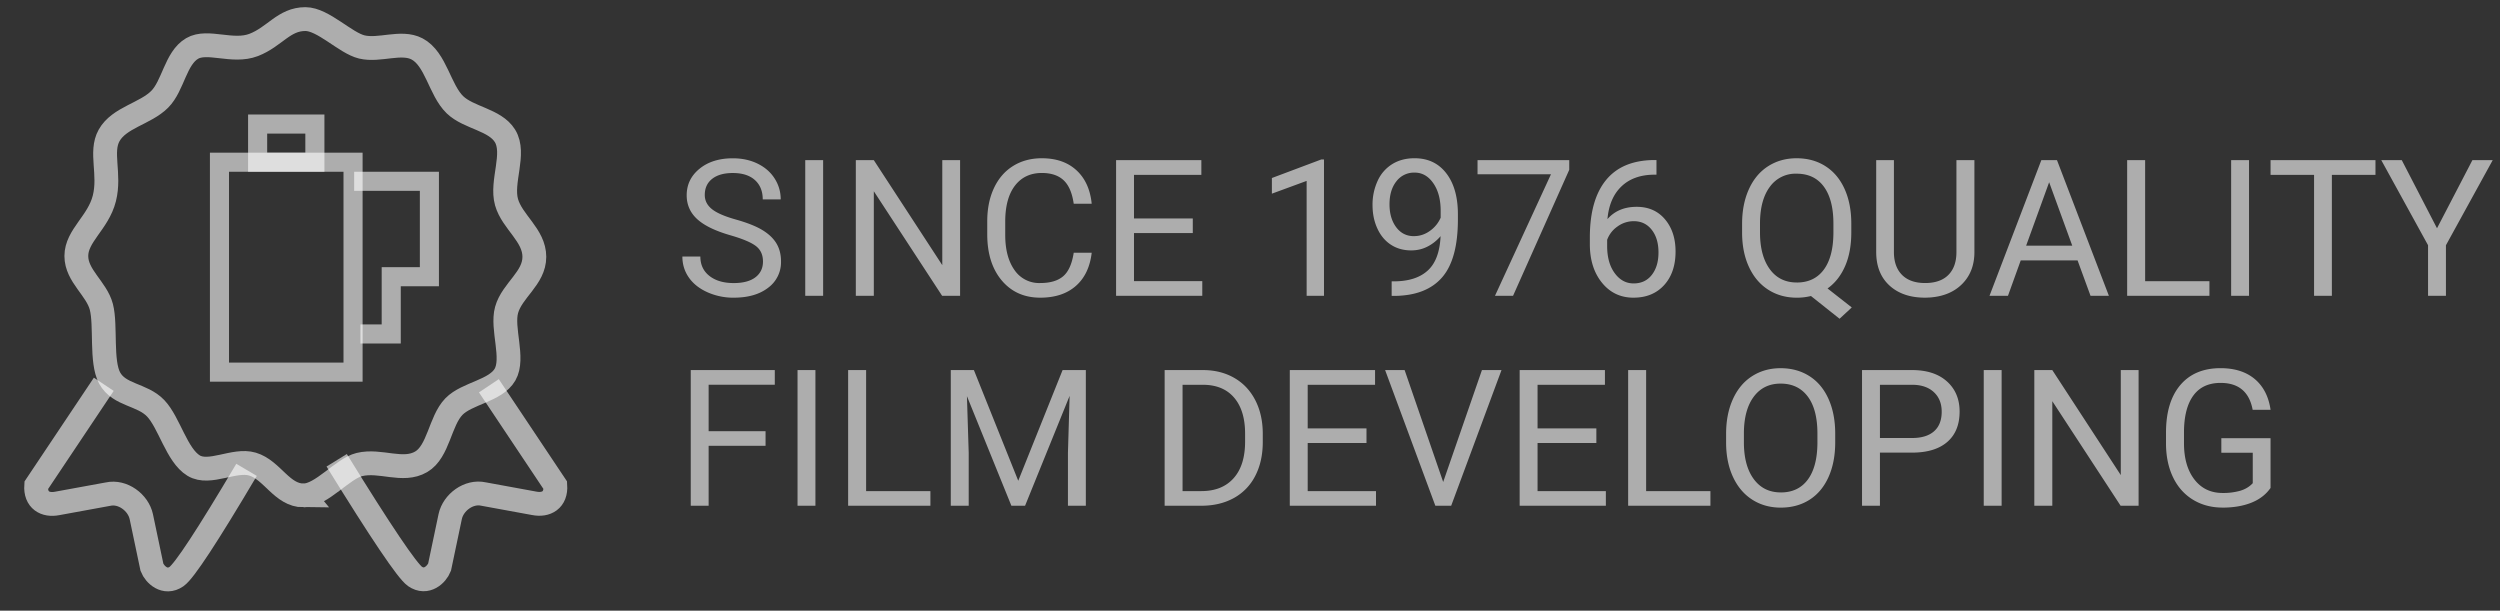
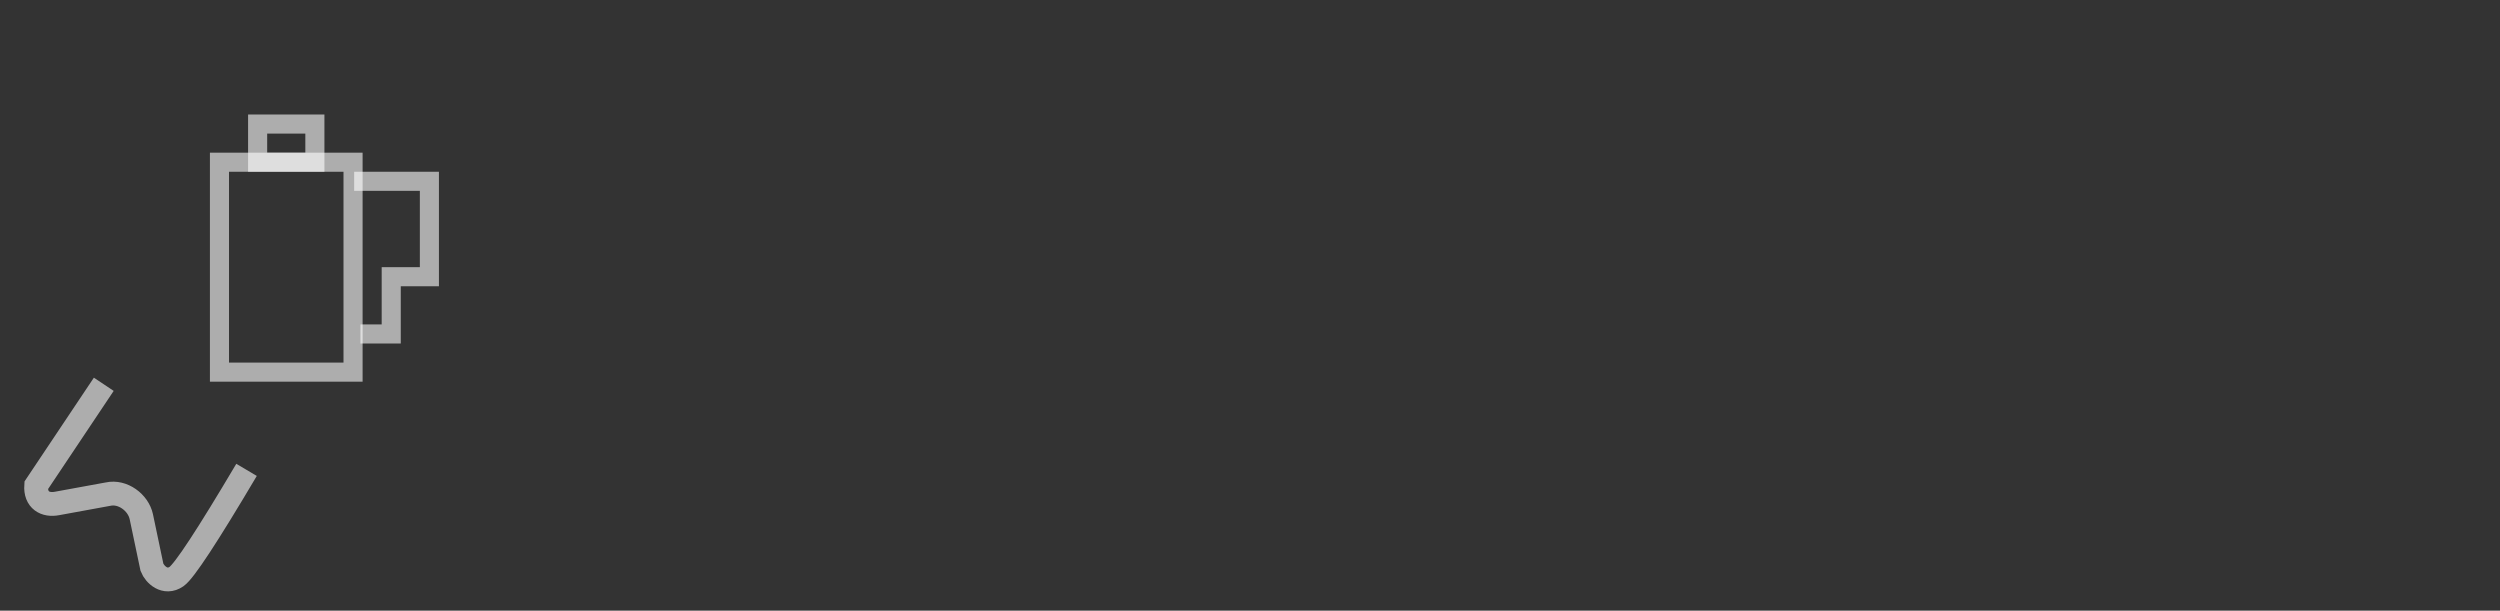
<svg xmlns="http://www.w3.org/2000/svg" width="131" height="32">
  <rect width="100%" height="100%" fill="#333333" stroke="none" />
  <g stroke="#fff" fill="none" fill-rule="evenodd">
    <path d="M11.5 8.5h7v11h-7z" style="mix-blend-mode:lighten" opacity=".601" />
    <g stroke-width="1.248">
-       <path d="M18.069 21.222l.029 6.272c.389.674.996.617 1.444.165l1.931-1.889c.54-.573 1.56-.524 2.106 0l1.947 1.889c.33.228 1.071.367 1.339-.319.179-.458.179-2.904 0-7.34" transform="matrix(-.829 .559 .559 .829 28.733 -7.479)" style="mix-blend-mode:lighten" opacity=".601" />
      <path d="M5.438 20.137l-3.542 5.298c-.054.776.481 1.069 1.105.944l2.657-.486c.768-.173 1.586.438 1.746 1.178l.558 2.655c.146.373.682.903 1.289.484.404-.279 1.627-2.142 3.668-5.589" style="mix-blend-mode:lighten" opacity=".601" />
-       <path d="M15.911 25.96c.936 0 2.047-1.407 2.919-1.618 1.109-.268 2.28.419 3.241-.144.914-.536.978-2.134 1.714-2.892.683-.703 2.184-.819 2.678-1.676s-.189-2.414.082-3.389C26.832 15.212 28 14.581 28 13.46c0-1.139-1.163-1.825-1.458-2.867-.304-1.074.49-2.547-.081-3.473-.526-.854-1.903-.939-2.619-1.628-.806-.776-.996-2.411-1.993-2.931-.827-.431-1.962.121-2.889-.1C18.096 2.254 16.93 1 16.004 1c-1.13 0-1.605.928-2.71 1.355s-2.422-.286-3.226.185c-.875.513-.987 1.947-1.7 2.663-.755.758-2.122.95-2.651 1.893-.488.869.074 2.031-.25 3.305S4 12.35 4 13.416c0 1.041 1.064 1.706 1.312 2.668.251.974-.037 2.869.435 3.729.501.913 1.697.835 2.409 1.58.717.75 1.103 2.468 1.992 3.005.832.503 2.13-.363 3.08-.08 1.045.311 1.541 1.643 2.684 1.643h0z" style="mix-blend-mode:lighten" opacity=".601" />
    </g>
    <path d="M13.5 6.5h3v2h-3zm5.058 3H22.5v5h-2v3h-1.612" style="mix-blend-mode:lighten" opacity=".601" />
  </g>
-   <path d="M38.449 15.598c.752 0 1.353-.173 1.802-.52a1.66 1.66 0 0 0 .674-1.384c0-.361-.081-.675-.242-.942s-.409-.5-.742-.701-.796-.383-1.387-.549-1.009-.349-1.255-.549-.369-.445-.369-.735c0-.361.129-.644.388-.847s.619-.305 1.082-.305c.498 0 .884.123 1.157.369s.41.583.41 1.013h0 .942c0-.394-.105-.757-.315-1.089s-.506-.592-.889-.781-.818-.283-1.306-.283c-.716 0-1.298.183-1.746.549s-.671.829-.671 1.389c0 .495.183.911.549 1.248s.951.621 1.755.852c.641.186 1.084.374 1.328.564s.366.46.366.808-.132.623-.396.825-.643.303-1.138.303c-.531 0-.955-.125-1.272-.374s-.476-.588-.476-1.018h0-.942c0 .413.115.783.344 1.108s.556.582.979.769a3.34 3.34 0 0 0 1.367.281zm4.683-.098V8.391h-.937V15.5h.938zm2.656 0v-5.479l3.579 5.479h.942V8.391h-.933v5.503l-3.589-5.503h-.942V15.5h.942zm8.721.098c.775 0 1.396-.204 1.863-.613s.745-.989.833-1.741h0-.942c-.091.586-.276.997-.554 1.233s-.678.354-1.199.354a1.56 1.56 0 0 1-1.353-.684c-.322-.456-.483-1.069-.483-1.841h0v-.688c0-.817.17-1.447.51-1.89s.81-.664 1.409-.664c.488 0 .868.127 1.14.381s.448.664.53 1.23h0 .942c-.075-.745-.34-1.329-.796-1.75s-1.061-.632-1.816-.632c-.57 0-1.071.134-1.504.403s-.767.653-1.003 1.155-.354 1.082-.354 1.743h0v.684c0 1.009.253 1.815.759 2.417s1.179.903 2.019.903zM63 15.5v-.767h-3.579v-2.52h3.081v-.767h-3.081V9.162h3.53v-.771h-4.468V15.5H63zm6.377 0V8.356h-.142l-2.588.972v.82l1.821-.669V15.5h.908zm3.721.005c1.104-.016 1.929-.343 2.476-.979s.82-1.646.82-3.03h0v-.264c0-.908-.203-1.625-.608-2.151s-.959-.789-1.663-.789c-.443 0-.83.101-1.162.303a1.99 1.99 0 0 0-.769.874 2.96 2.96 0 0 0-.271 1.284c0 .443.083.847.249 1.213s.401.65.706.852.662.303 1.072.303c.313 0 .6-.068.862-.205a2.21 2.21 0 0 0 .676-.542c-.036.814-.254 1.409-.654 1.785s-.973.57-1.719.583h0-.19v.762h.176zm.996-3.13c-.391 0-.702-.157-.935-.471s-.349-.714-.349-1.199c0-.498.12-.899.361-1.204a1.16 1.16 0 0 1 .957-.457c.394 0 .719.186.977.557s.386.853.386 1.445h0v.361a1.64 1.64 0 0 1-.559.688c-.256.186-.535.278-.837.278zm5.19 3.125l2.944-6.602v-.508h-4.805v.742h3.848L78.337 15.5h.947zm6.313.098c.671 0 1.205-.22 1.604-.659s.598-1.025.598-1.758c0-.69-.185-1.253-.554-1.689s-.863-.654-1.482-.654c-.648 0-1.159.215-1.533.645.065-.732.306-1.3.723-1.704s.977-.612 1.68-.625h0 .166v-.767h-.161c-1.104.016-1.934.37-2.493 1.062s-.837 1.692-.837 3h0v.347c0 .824.212 1.497.635 2.019s.975.784 1.655.784zm0-.747c-.394 0-.723-.179-.986-.537s-.396-.83-.396-1.416h0v-.332a1.45 1.45 0 0 1 .542-.698 1.44 1.44 0 0 1 .854-.278c.391 0 .704.151.94.452s.354.696.354 1.184-.116.877-.349 1.177-.553.449-.959.449zm10.796 1.851l.64-.591-1.27-.996c.394-.28.7-.668.918-1.165s.327-1.088.327-1.775h0v-.454c0-.693-.117-1.3-.352-1.819s-.569-.917-1.003-1.194-.938-.415-1.511-.415c-.56 0-1.057.139-1.492.417s-.771.68-1.008 1.204-.356 1.128-.356 1.812h0v.513c.007.671.129 1.261.369 1.77s.575.902 1.008 1.177.929.413 1.489.413a3.05 3.05 0 0 0 .742-.088h0l1.499 1.191zm-2.241-1.899c-.605 0-1.078-.234-1.418-.703s-.51-1.11-.51-1.924h0v-.522c.01-.801.185-1.427.525-1.877a1.65 1.65 0 0 1 1.394-.676c.618 0 1.095.227 1.428.681s.5 1.099.5 1.936h0v.527c-.01.824-.181 1.456-.513 1.897s-.801.662-1.406.662zm6.724.796l.249-.01c.716-.052 1.283-.291 1.702-.718s.629-.975.632-1.646h0V8.391h-.942v4.819c0 .514-.141.913-.422 1.196s-.688.425-1.218.425c-.524 0-.928-.142-1.211-.427s-.425-.684-.425-1.199h0V8.391h-.928v4.844c.007.736.241 1.313.703 1.733s1.082.63 1.86.63h0zm4.341-.098l.669-1.855h2.979l.679 1.855h.962l-2.72-7.109h-.82L104.25 15.5h.967zm3.369-2.627h-2.417l1.206-3.325 1.211 3.325zm7.188 2.627v-.767h-3.369V8.391h-.942V15.5h4.312zm2.075 0V8.391h-.937V15.5h.938zm4.341 0V9.162h2.285v-.771h-5.498v.771h2.28V15.5h.933zm5.977 0v-2.651l2.451-4.458h-1.064l-1.855 3.569-1.846-3.569h-1.074l2.451 4.458V15.5h.938zm-91.035 11v-3.14h2.983v-.767h-2.983v-2.432h3.467v-.771h-4.404V26.5h.938zm5.596 0v-7.109h-.937V26.5h.938zm6.025 0v-.767h-3.369v-6.343h-.942V26.5h4.312zm2.007 0v-2.769l-.093-2.974 2.329 5.742h.718l2.334-5.757-.088 2.988V26.5h.938v-7.109H55.68l-2.324 5.801-2.324-5.801h-1.211V26.5h.938zm12.236 0c.638-.007 1.197-.145 1.677-.415a2.73 2.73 0 0 0 1.108-1.162c.259-.505.388-1.092.388-1.763h0v-.454c-.003-.654-.134-1.234-.393-1.738s-.626-.894-1.101-1.167-1.022-.41-1.641-.41h0-2.007V26.5h1.968zm-.044-.767h-.986v-5.571h1.094c.697.007 1.235.234 1.614.681s.569 1.075.569 1.882h0v.415c0 .83-.201 1.47-.603 1.919s-.964.674-1.687.674h0zm9.15.767v-.767h-3.579v-2.52h3.081v-.767h-3.081v-2.285h3.53v-.771h-4.468V26.5h4.517zm3.94 0l2.637-7.109h-1.025l-2.031 5.864-2.021-5.864H72.58l2.632 7.109h.83zm8.105 0v-.767h-3.579v-2.52h3.081v-.767h-3.081v-2.285h3.53v-.771h-4.468V26.5h4.517zm5.479 0v-.767h-3.369v-6.343h-.942V26.5h4.312zm3.687.098c.573 0 1.074-.137 1.504-.41s.762-.67.996-1.189.352-1.127.352-1.824h0v-.449c0-.693-.117-1.301-.352-1.824s-.569-.921-1.003-1.196-.937-.413-1.506-.413c-.56 0-1.057.139-1.492.417s-.771.68-1.008 1.204-.356 1.128-.356 1.812h0v.513c.007.671.129 1.261.369 1.77s.575.902 1.008 1.177.929.413 1.489.413zm0-.796c-.602 0-1.075-.234-1.418-.701s-.515-1.109-.515-1.926h0v-.522c.01-.801.185-1.427.525-1.877s.806-.676 1.399-.676c.609 0 1.082.225 1.421.676s.508 1.098.508 1.941h0v.527c-.01.824-.181 1.456-.513 1.897s-.801.662-1.406.662zm5.195.698v-2.783h1.675c.804 0 1.422-.186 1.853-.559s.647-.904.647-1.594c0-.654-.221-1.18-.662-1.577s-1.051-.596-1.829-.596h0-2.622V26.5h.938zm1.685-3.55h-1.685v-2.788h1.738c.465.01.832.142 1.099.396s.4.592.4 1.016c0 .446-.133.787-.4 1.023s-.651.354-1.152.354h0zm4.692 3.55v-7.109h-.937V26.5h.938zm2.656 0v-5.479l3.579 5.479h.942v-7.109h-.933v5.503l-3.589-5.503h-.942V26.5h.942zm8.921.098c.573 0 1.075-.085 1.506-.256s.767-.429 1.008-.774h0V22.96h-2.578v.762h1.646v1.597c-.173.186-.391.317-.654.396a3.26 3.26 0 0 1-.923.117c-.622 0-1.115-.235-1.479-.706s-.547-1.104-.547-1.902h0v-.581c.003-.837.167-1.475.491-1.917s.8-.662 1.428-.662c.944 0 1.504.47 1.68 1.411h0 .938c-.101-.697-.378-1.235-.83-1.614s-1.05-.569-1.792-.569c-.905 0-1.607.295-2.107.884s-.75 1.419-.75 2.49h0v.62c.007.661.133 1.242.378 1.743s.593.888 1.042 1.16.964.408 1.543.408z" fill="#fff" fill-rule="nonzero" style="mix-blend-mode:lighten" opacity=".601" />
</svg>